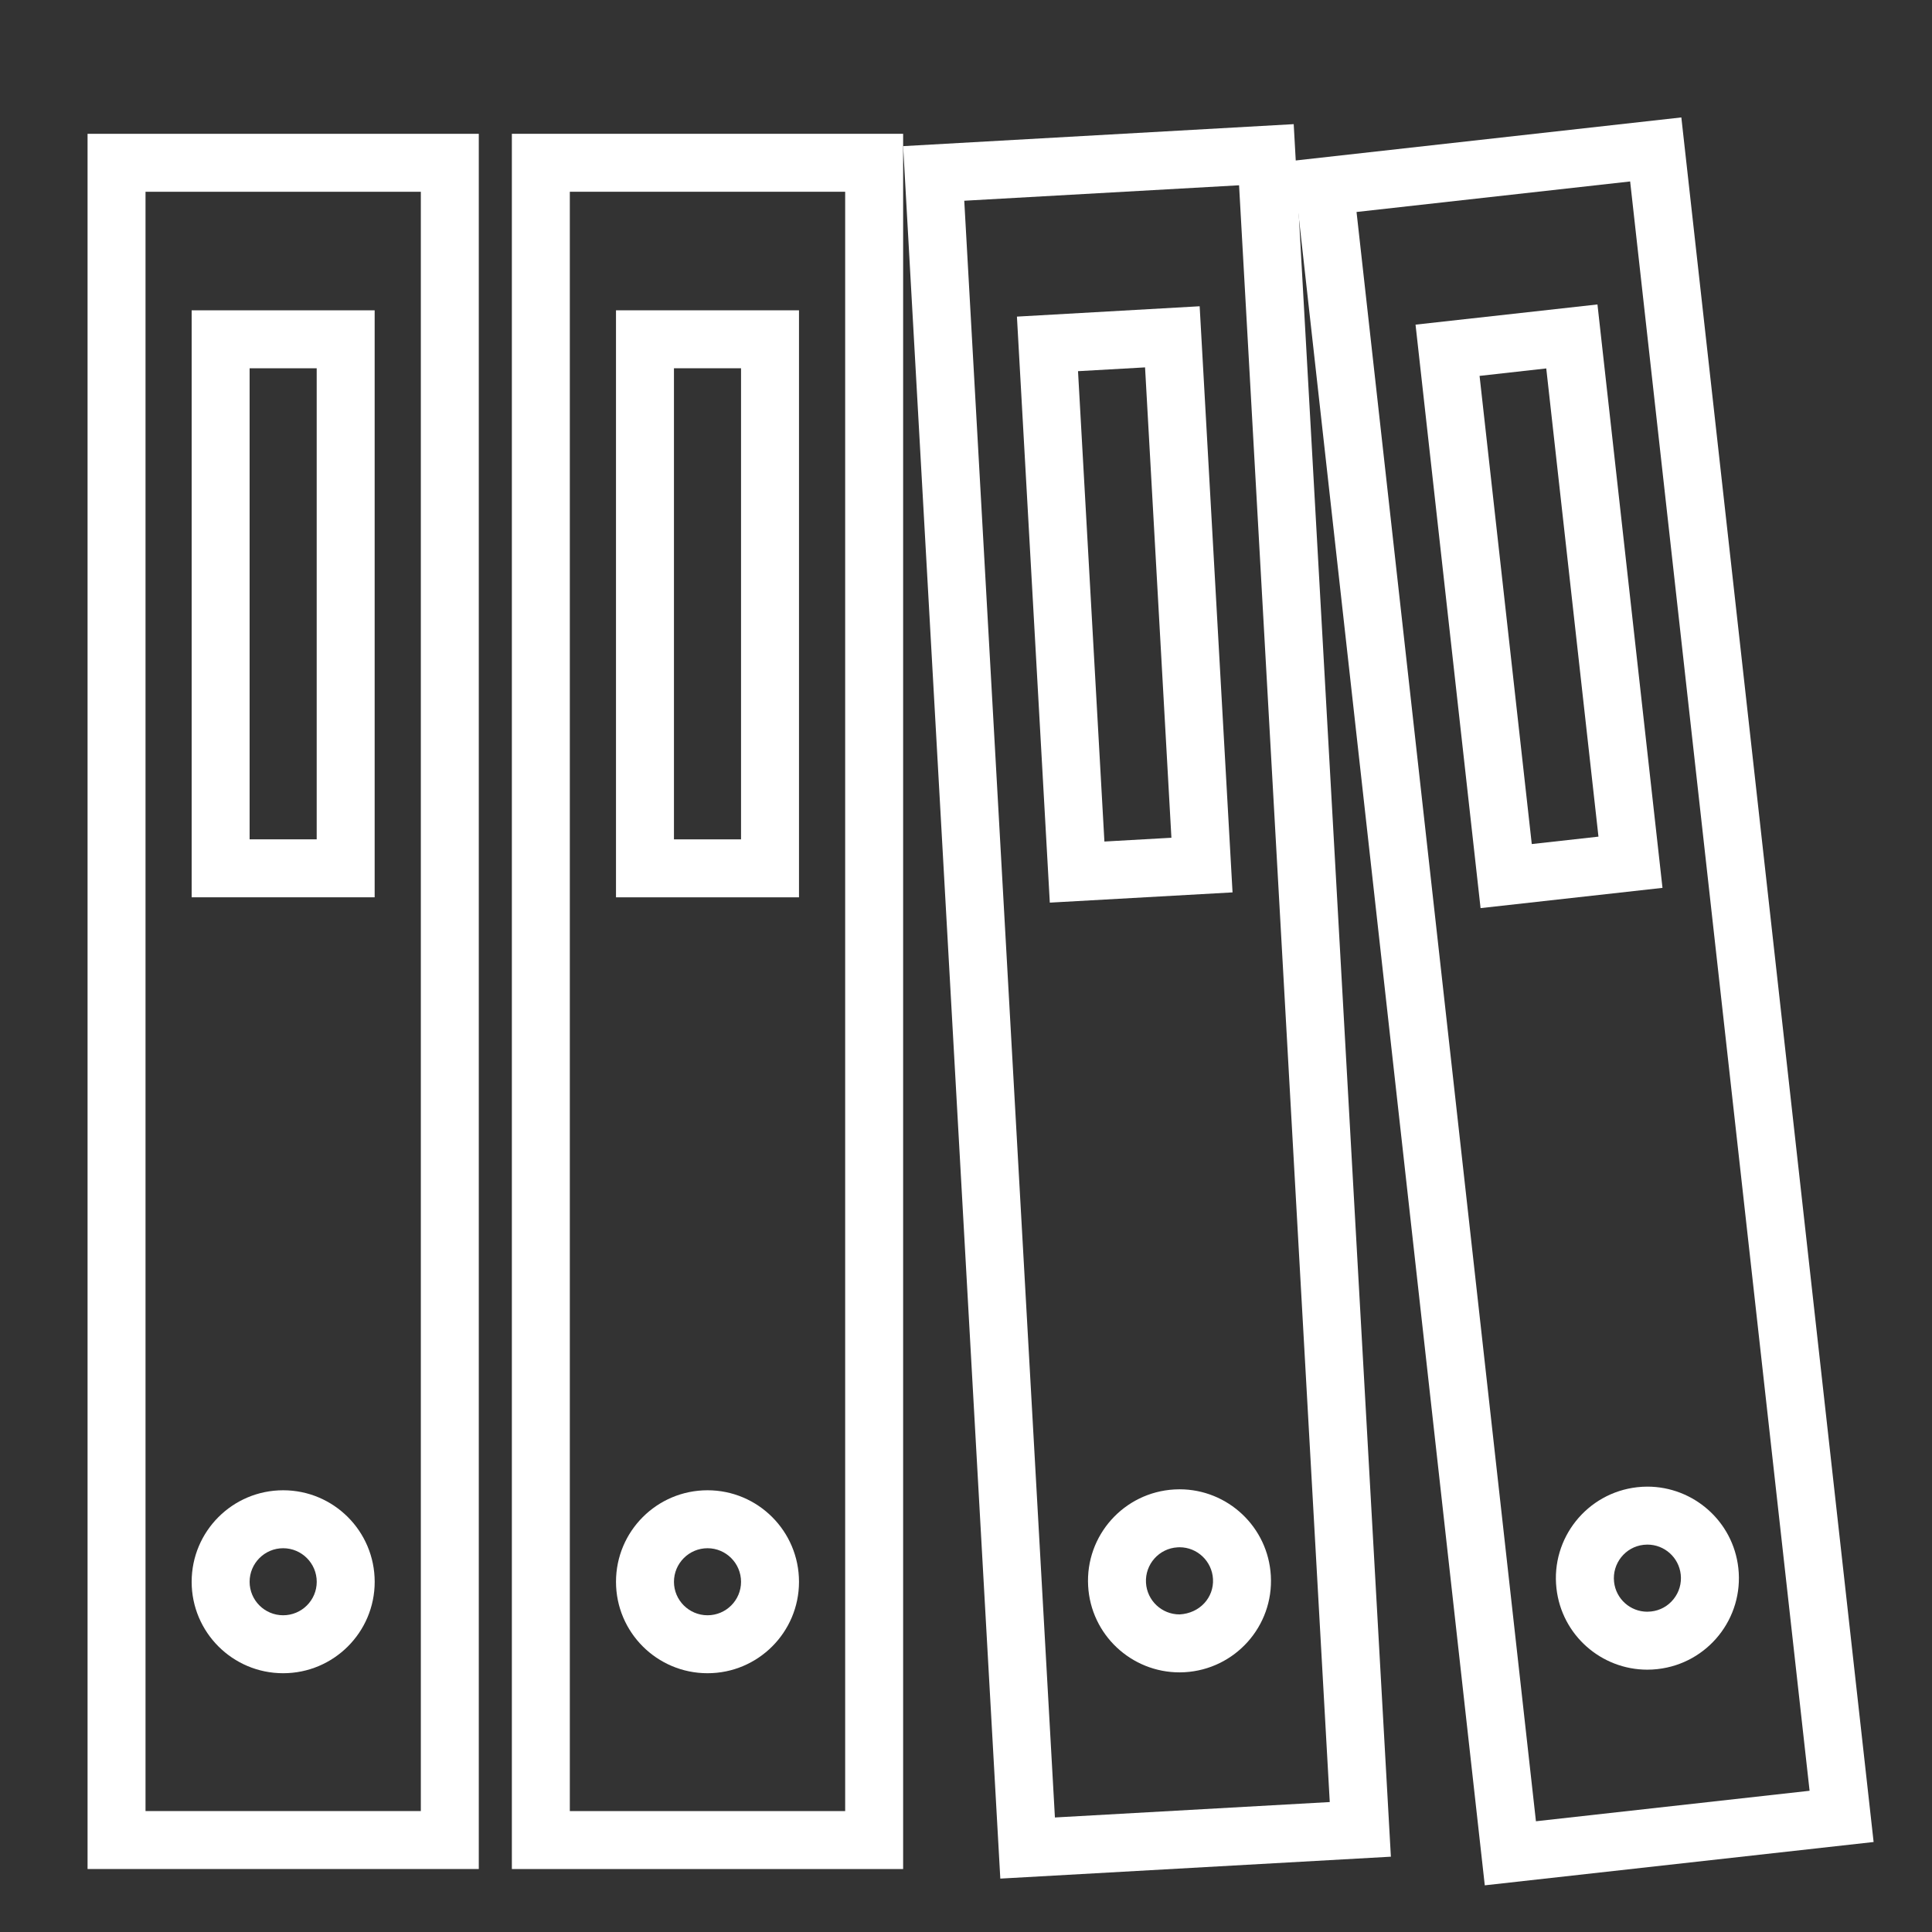
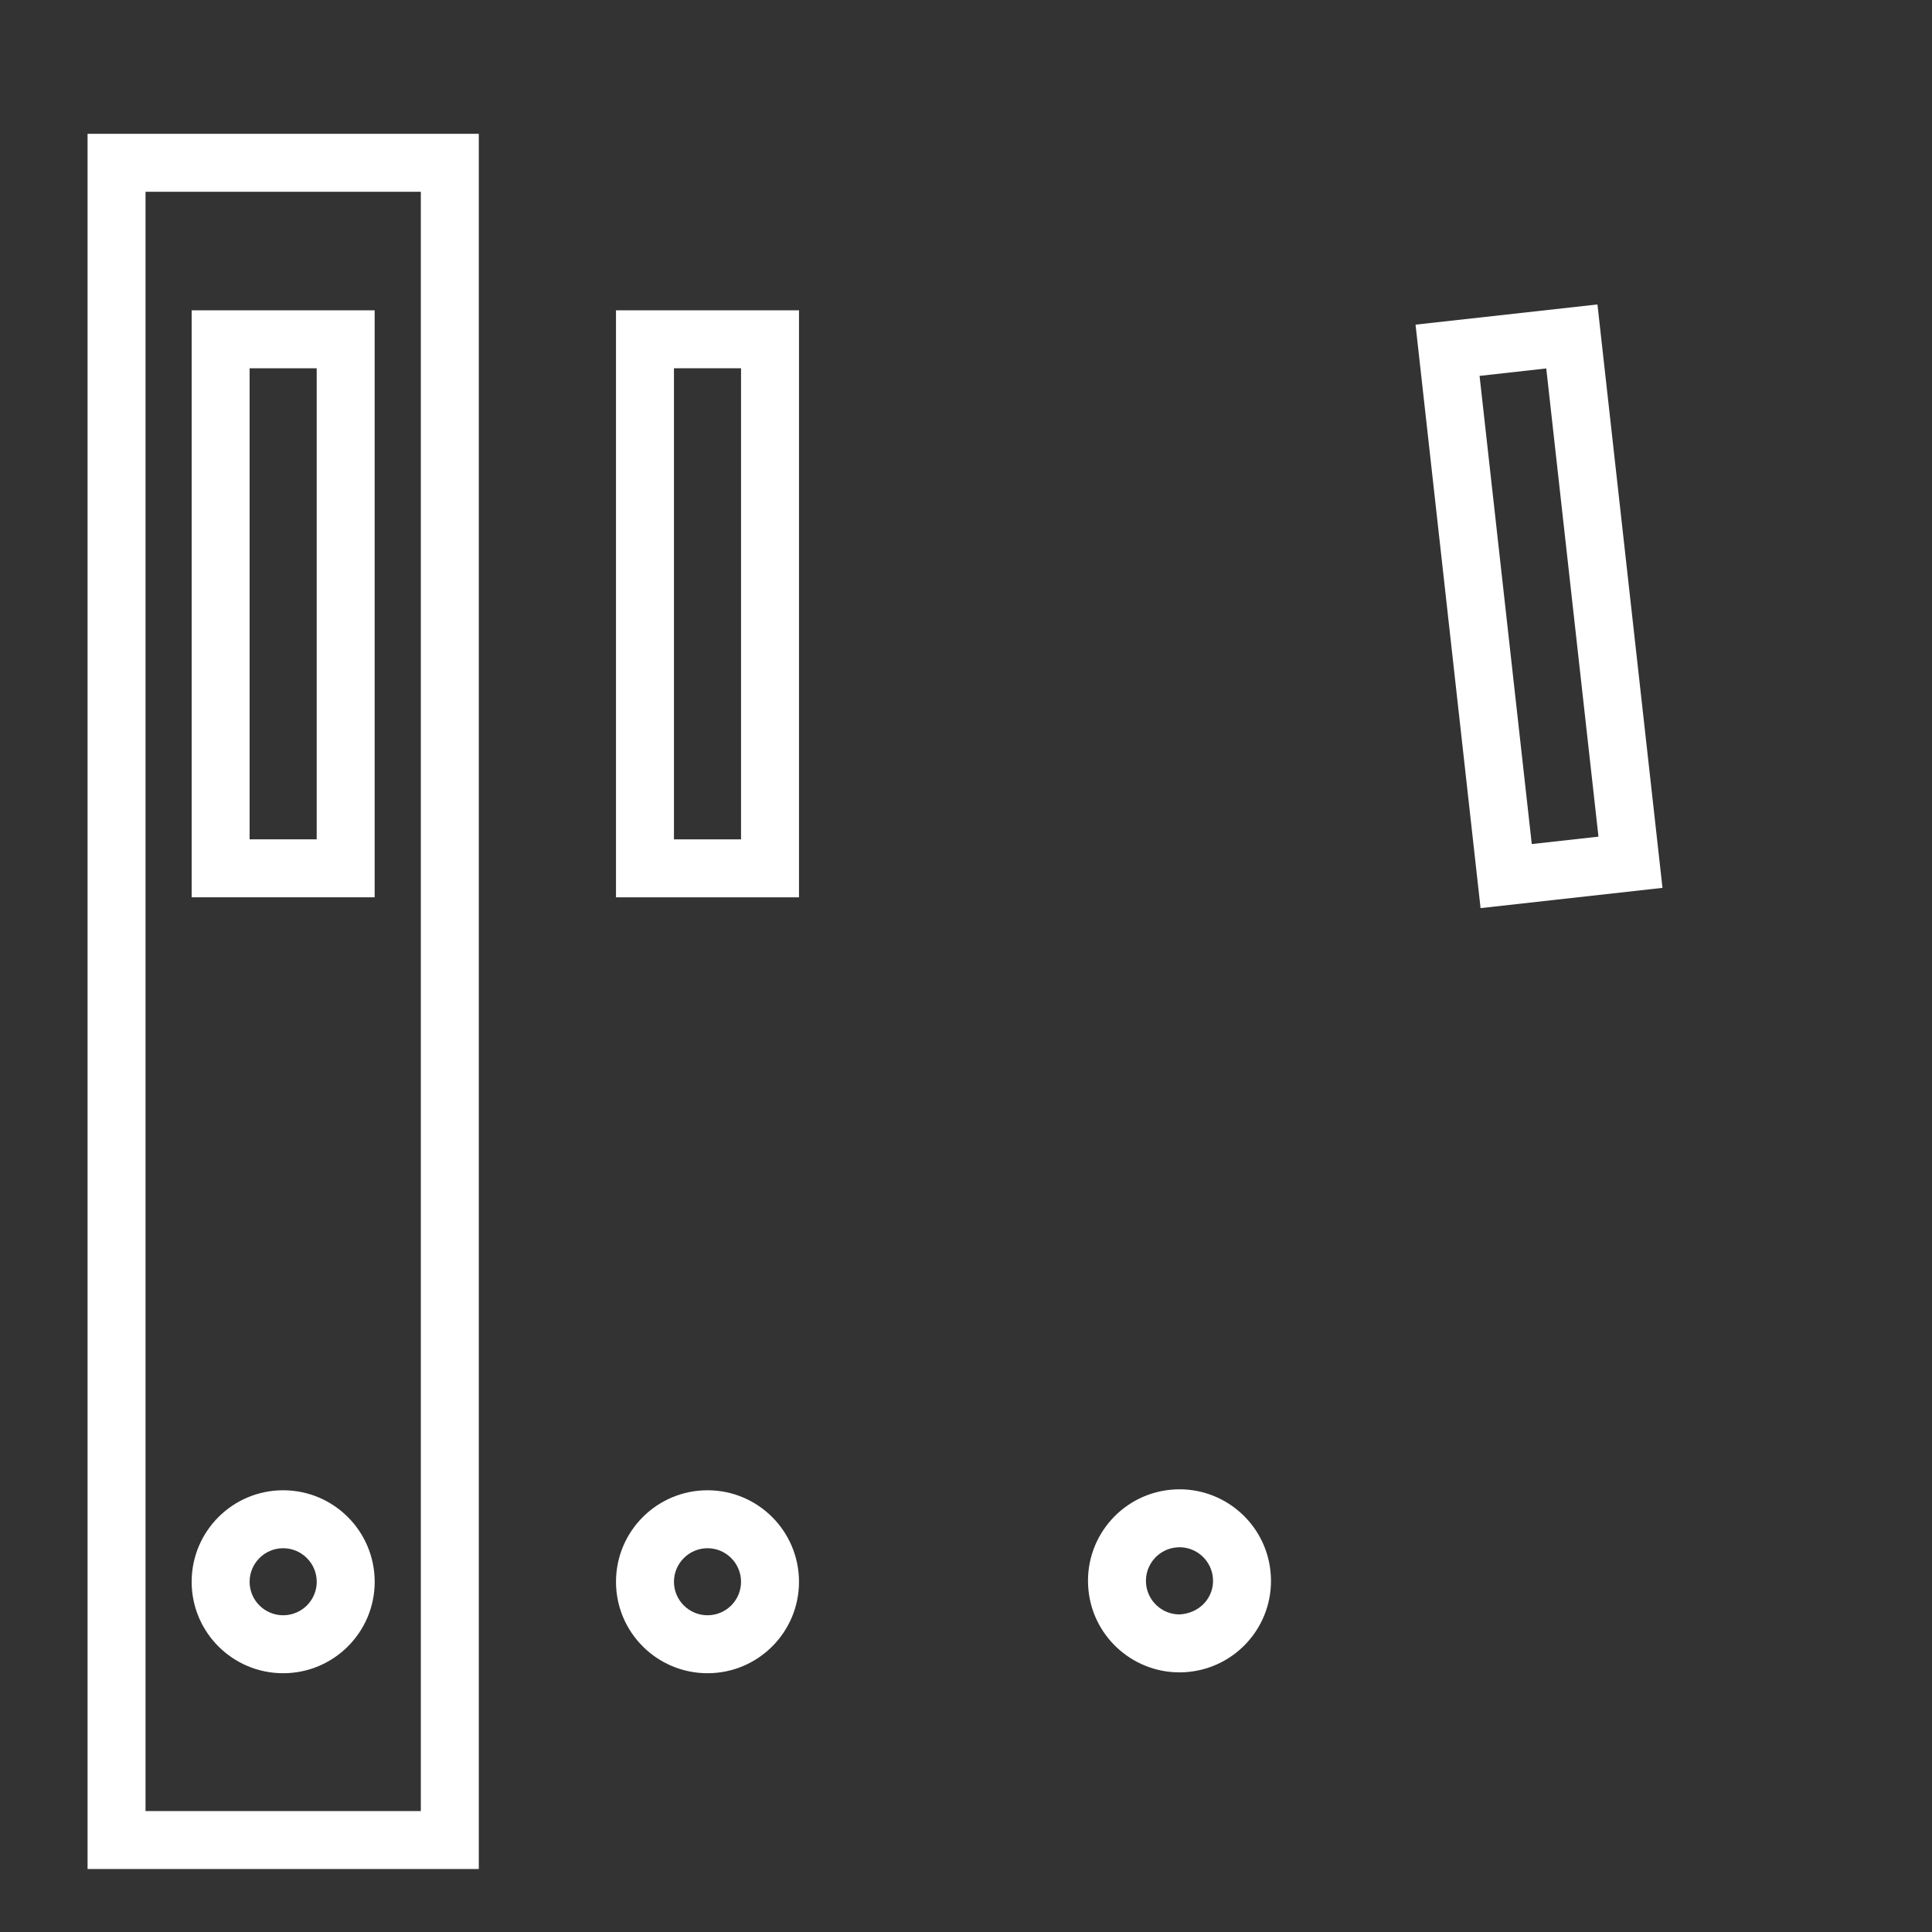
<svg xmlns="http://www.w3.org/2000/svg" version="1.1" x="0px" y="0px" width="50px" height="50px" viewBox="0 0 50 50" enable-background="new 0 0 50 50" xml:space="preserve">
  <rect x="0" y="0" width="50" height="50" fill="#333333" stroke="none" />
  <g id="レイヤー_5">
</g>
  <g id="レイヤー_2" display="none">
    <rect x="-6.583" y="-695.984" display="inline" opacity="0.3" fill="#14A27E" width="63.167" height="1168.5" />
    <rect x="-6.583" y="-631.984" display="inline" opacity="0.3" fill="#14A27E" width="63.167" height="1168.5" />
  </g>
  <g id="レイヤー_1">
    <g>
      <path fill="#FFFFFF" d="M10.891,4.963V46.87H3.766V4.963H10.891 M12.391,3.463H2.266V48.37h10.125V3.463L12.391,3.463z" />
    </g>
    <g>
      <path fill="#FFFFFF" d="M8.196,9.531v12.191H6.46V9.531H8.196 M9.696,8.031H4.96v15.191h4.736V8.031L9.696,8.031z" />
    </g>
    <g>
      <path fill="#FFFFFF" d="M7.328,40.068c0.479,0,0.869,0.39,0.869,0.869c0,0.478-0.39,0.866-0.869,0.866    c-0.479,0-0.868-0.389-0.868-0.866C6.46,40.458,6.849,40.068,7.328,40.068 M7.328,38.568c-1.308,0-2.368,1.06-2.368,2.369    c0,1.306,1.06,2.366,2.368,2.366c1.309,0,2.369-1.061,2.369-2.366C9.696,39.628,8.636,38.568,7.328,38.568L7.328,38.568z" />
    </g>
    <g>
-       <path fill="#FFFFFF" d="M21.873,4.963V46.87h-7.126V4.963H21.873 M23.373,3.463H13.247V48.37h10.126V3.463L23.373,3.463z" />
-     </g>
+       </g>
    <g>
      <path fill="#FFFFFF" d="M19.178,9.531v12.191h-1.736V9.531H19.178 M20.678,8.031h-4.736v15.191h4.736V8.031L20.678,8.031z" />
    </g>
    <g>
      <path fill="#FFFFFF" d="M18.311,40.068c0.478,0,0.867,0.39,0.867,0.869c0,0.478-0.389,0.866-0.867,0.866    c-0.479,0-0.869-0.389-0.869-0.866C17.442,40.458,17.832,40.068,18.311,40.068 M18.311,38.568c-1.309,0-2.369,1.06-2.369,2.369    c0,1.306,1.06,2.366,2.369,2.366c1.307,0,2.367-1.061,2.367-2.366C20.678,39.628,19.617,38.568,18.311,38.568L18.311,38.568z" />
    </g>
    <g>
-       <path fill="#FFFFFF" d="M32.067,4.795l2.347,41.842l-7.113,0.399L24.955,5.195L32.067,4.795 M33.481,3.213L23.373,3.782    l2.515,44.836l10.108-0.567L33.481,3.213L33.481,3.213z" />
-     </g>
+       </g>
    <g>
-       <path fill="#FFFFFF" d="M29.634,9.508l0.682,12.173l-1.734,0.098L27.899,9.606L29.634,9.508 M31.047,7.926l-4.729,0.268    l0.851,15.166l4.729-0.265L31.047,7.926L31.047,7.926z" />
-     </g>
+       </g>
    <g>
      <path fill="#FFFFFF" d="M30.527,40.043c0.459,0,0.839,0.361,0.865,0.821c0.027,0.478-0.34,0.889-0.865,0.917    c-0.462,0-0.843-0.36-0.869-0.82c-0.027-0.479,0.34-0.89,0.818-0.916L30.527,40.043 M30.527,38.543    c-0.045,0-0.09,0.001-0.135,0.004c-1.306,0.074-2.305,1.191-2.231,2.498c0.07,1.262,1.117,2.236,2.366,2.236    c0.043,0,0.087-0.002,0.131-0.004c1.305-0.074,2.306-1.191,2.231-2.498C32.819,39.52,31.775,38.543,30.527,38.543L30.527,38.543z" />
    </g>
    <g>
-       <path fill="#FFFFFF" d="M42.188,4.696l4.644,41.649l-7.082,0.789L35.107,5.486L42.188,4.696 M43.513,3.039L33.45,4.162    l4.976,44.63l10.063-1.121L43.513,3.039L43.513,3.039z" />
-     </g>
+       </g>
    <g>
      <path fill="#FFFFFF" d="M40.017,9.535l1.351,12.117l-1.726,0.192L38.291,9.728L40.017,9.535 M41.342,7.879l-4.708,0.523    l1.683,15.1l4.708-0.524L41.342,7.879L41.342,7.879z" />
    </g>
    <g>
-       <path fill="#FFFFFF" d="M42.633,39.974c0.443,0,0.815,0.332,0.864,0.772c0.026,0.231-0.04,0.458-0.185,0.639    c-0.145,0.182-0.351,0.295-0.581,0.32c-0.034,0.004-0.066,0.006-0.099,0.006c-0.441,0-0.811-0.331-0.86-0.771    c-0.053-0.477,0.291-0.907,0.763-0.96C42.568,39.976,42.601,39.974,42.633,39.974 M42.633,38.474    c-0.086,0-0.174,0.005-0.262,0.015c-1.299,0.146-2.236,1.318-2.09,2.618c0.135,1.21,1.16,2.104,2.351,2.104    c0.087,0,0.176-0.005,0.265-0.015c1.3-0.145,2.236-1.315,2.091-2.616C44.853,39.369,43.825,38.474,42.633,38.474L42.633,38.474z" />
-     </g>
+       </g>
  </g>
  <g id="moji">
</g>
  <g id="レイヤー_3">
</g>
</svg>